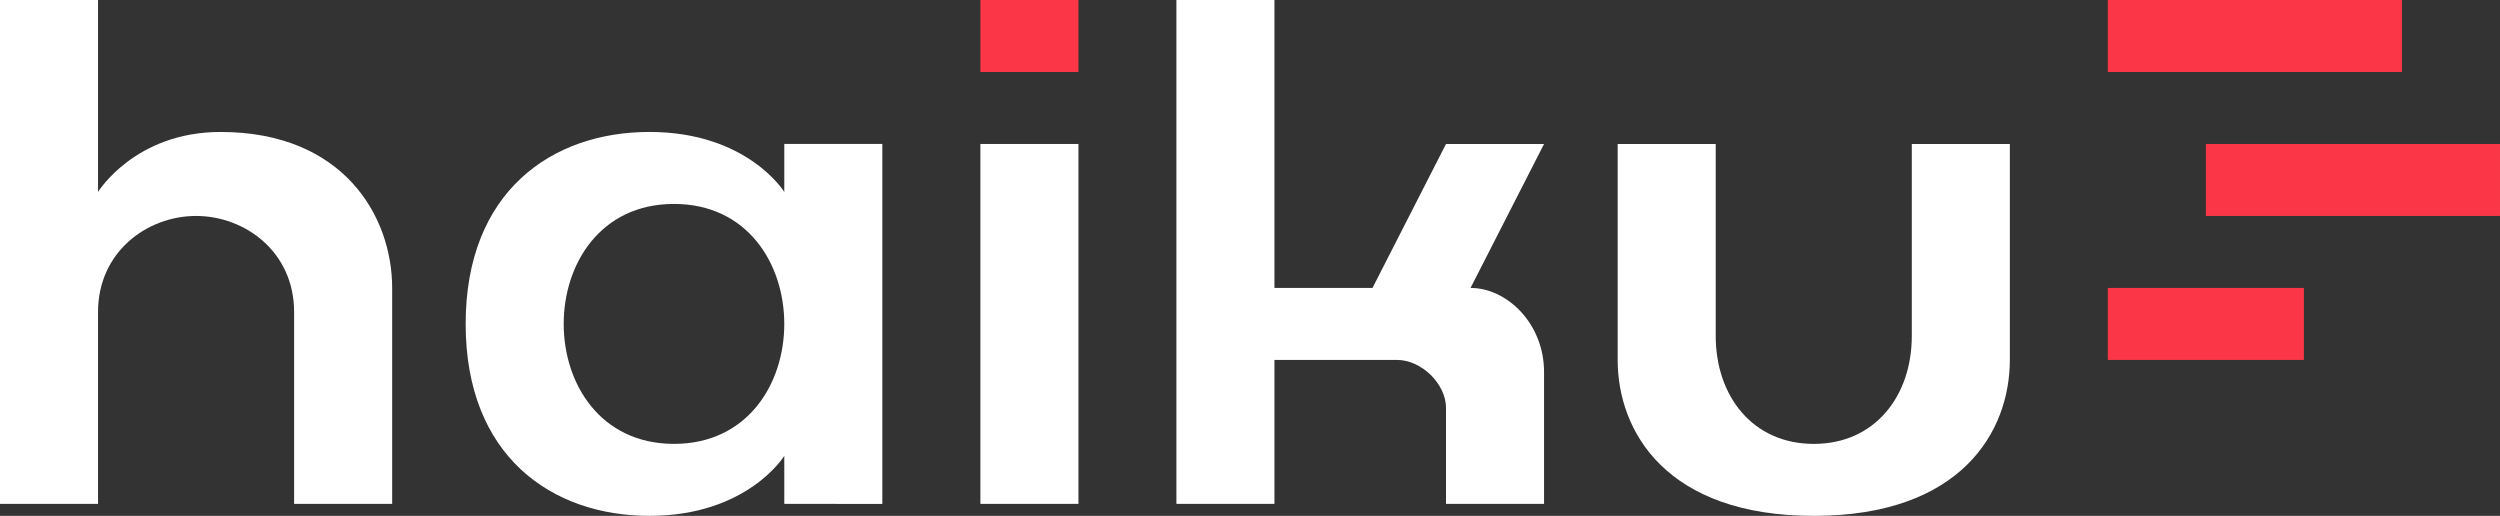
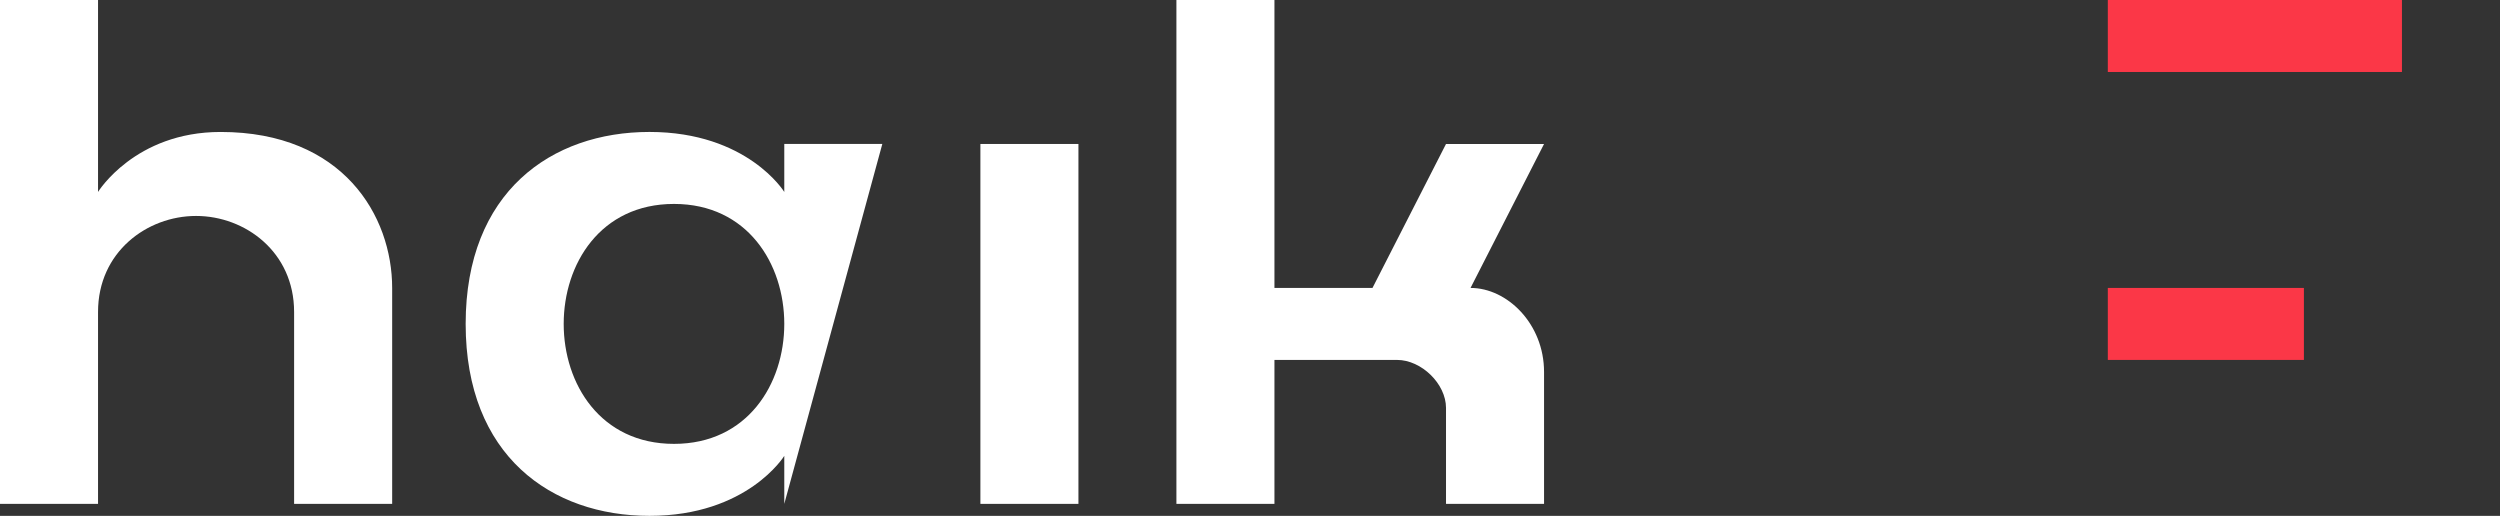
<svg xmlns="http://www.w3.org/2000/svg" width="126" height="26" viewBox="0 0 126 26" fill="none">
  <rect x="0" y="0" width="126" height="26" fill="#333333" stroke="none" />
  <path d="M77.82 7.256L74.115 14.512C75.967 14.512 77.82 16.326 77.82 18.744V25.395L72.879 25.395V20.558C72.879 19.349 71.644 18.14 70.409 18.14L64.232 18.14V25.395L59.291 25.395L59.291 0H64.232V14.512L69.173 14.512L72.879 7.256L77.82 7.256Z" fill="white" />
  <path d="M49.412 7.256H54.353V25.395H49.412V7.256Z" fill="white" />
-   <path d="M39.528 9.674V7.255H44.469V25.398L39.528 25.395V22.976C39.528 22.976 37.675 25.999 32.733 25.999C27.792 25.999 23.469 22.976 23.469 16.325C23.469 9.674 27.792 6.65 32.733 6.65C37.675 6.65 39.528 9.674 39.528 9.674ZM33.969 22.371C37.675 22.371 39.528 19.348 39.528 16.325C39.528 13.302 37.675 10.278 33.969 10.278C30.263 10.278 28.41 13.302 28.41 16.325C28.41 19.348 30.263 22.371 33.969 22.371Z" fill="white" />
+   <path d="M39.528 9.674V7.255H44.469L39.528 25.395V22.976C39.528 22.976 37.675 25.999 32.733 25.999C27.792 25.999 23.469 22.976 23.469 16.325C23.469 9.674 27.792 6.65 32.733 6.65C37.675 6.65 39.528 9.674 39.528 9.674ZM33.969 22.371C37.675 22.371 39.528 19.348 39.528 16.325C39.528 13.302 37.675 10.278 33.969 10.278C30.263 10.278 28.41 13.302 28.41 16.325C28.41 19.348 30.263 22.371 33.969 22.371Z" fill="white" />
  <path d="M11.118 6.651C17.294 6.651 19.765 10.884 19.765 14.512V25.395H14.823V15.721C14.823 12.698 12.353 10.884 9.882 10.884C7.412 10.884 4.941 12.698 4.941 15.721V25.395H0V0H4.941V9.674C4.941 9.674 6.794 6.651 11.118 6.651Z" fill="white" />
-   <path d="M54.353 0H49.412V3.628H54.353V0Z" fill="#FB3747" />
  <path d="M106.234 14.512H116.117V18.14H106.234V14.512Z" fill="#FB3747" />
  <path d="M106.234 0H121.058V3.628H106.234V0Z" fill="#FB3747" />
-   <path d="M111.176 7.256H125.999V10.884H111.176V7.256Z" fill="#FB3747" />
-   <path d="M81.531 18.14V7.256H86.472V16.93C86.472 19.953 88.326 22.372 91.414 22.372C94.501 22.372 96.355 19.953 96.355 16.93V7.256L101.296 7.256V18.14C101.296 21.767 98.826 26 91.414 26C84.001 26 81.531 21.767 81.531 18.14Z" fill="white" />
</svg>